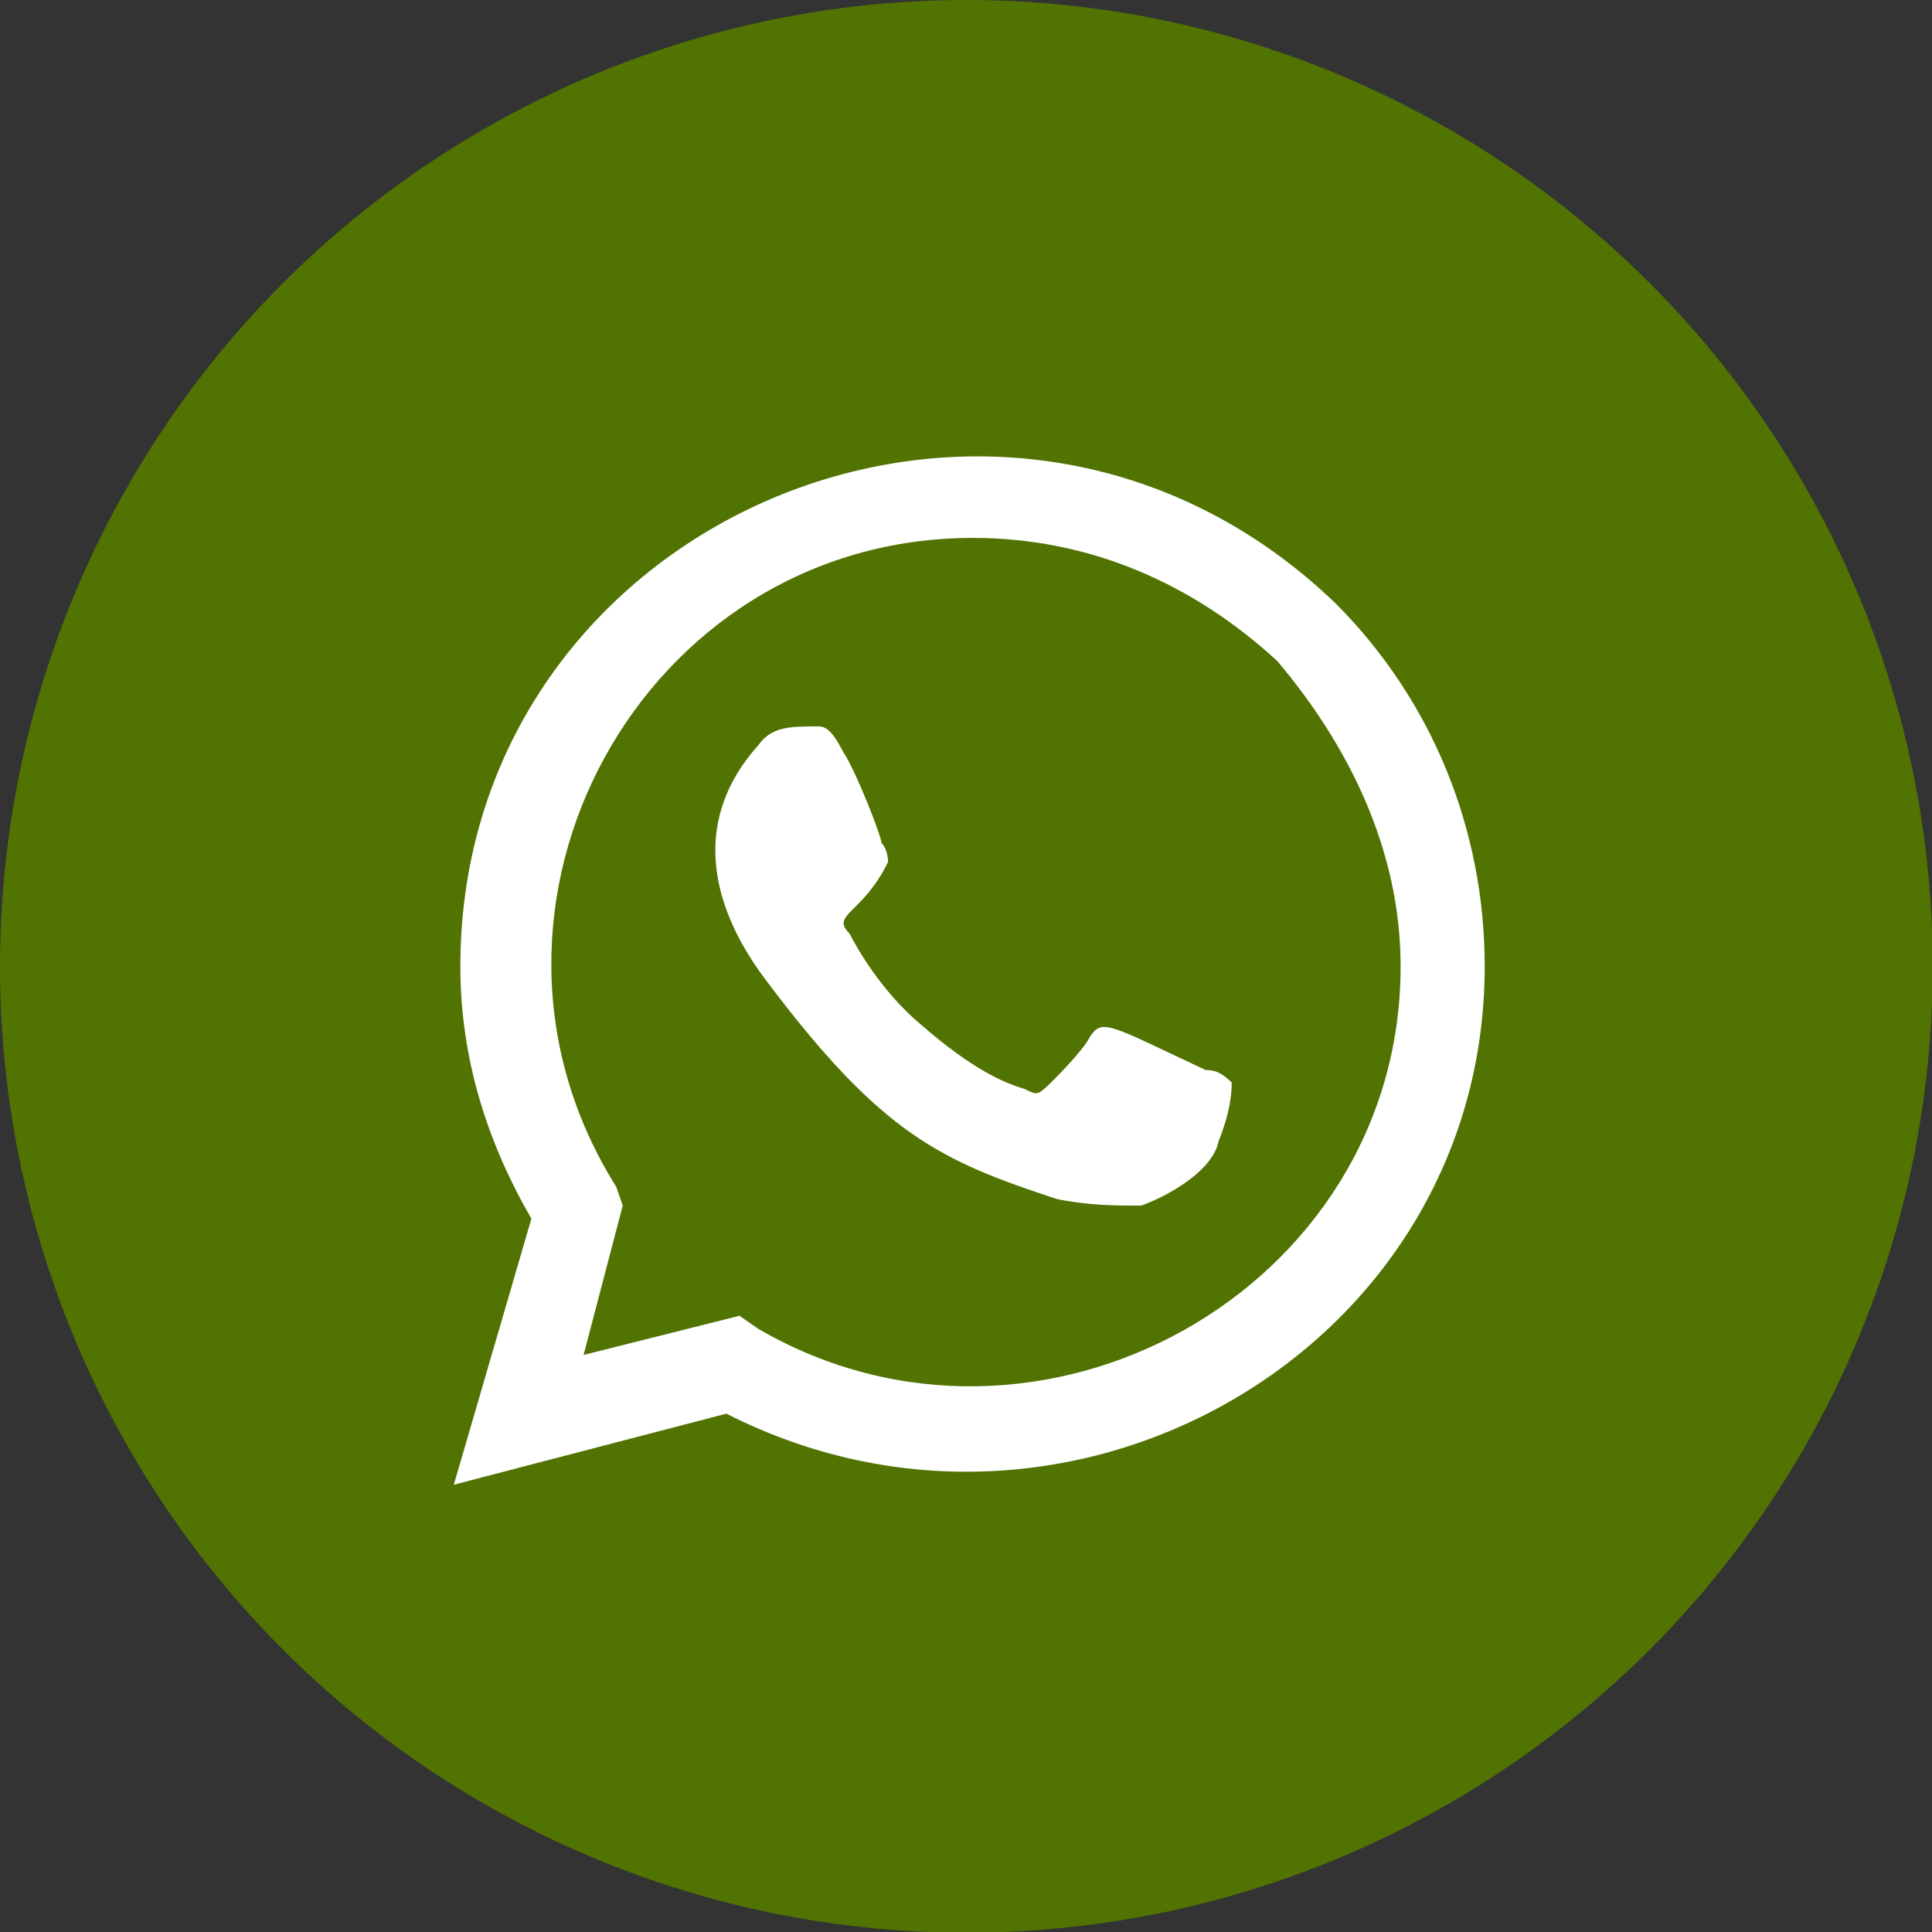
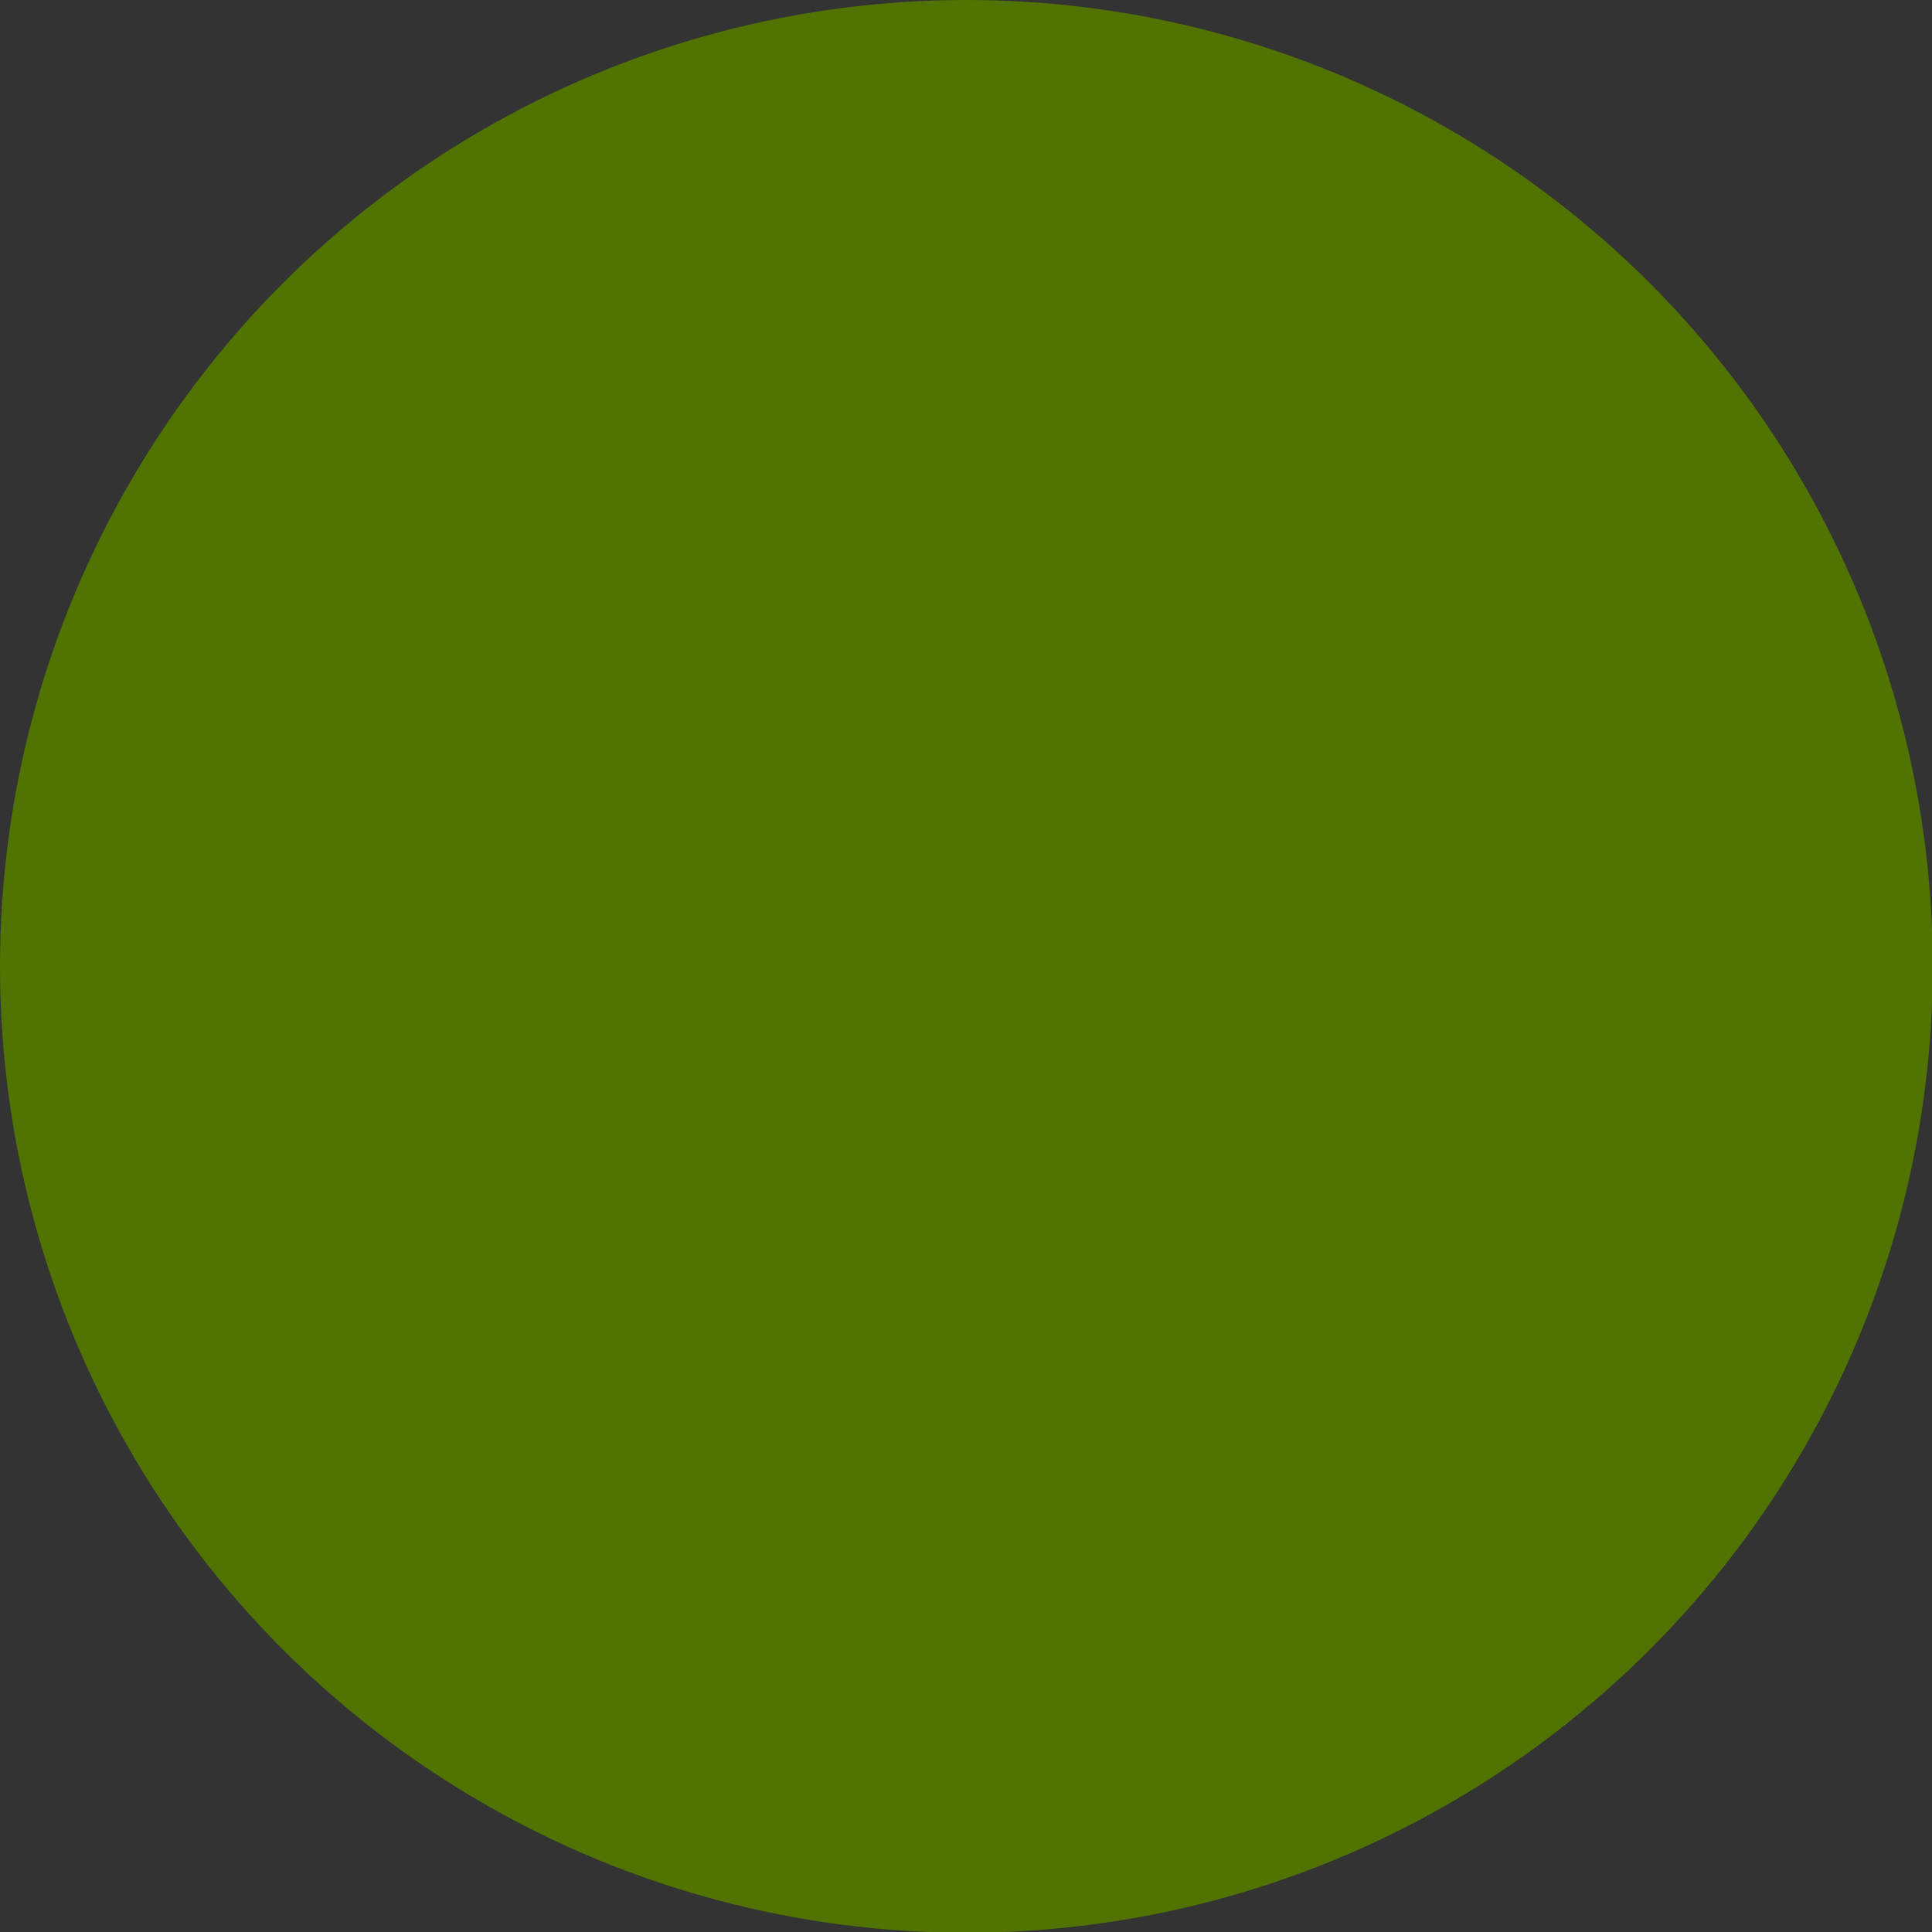
<svg xmlns="http://www.w3.org/2000/svg" xml:space="preserve" width="30px" height="30px" version="1.1" style="shape-rendering:geometricPrecision; text-rendering:geometricPrecision; image-rendering:optimizeQuality; fill-rule:evenodd; clip-rule:evenodd" viewBox="0 0 26.65 26.65">
  <rect x="0" y="0" width="26.65" height="26.65" fill="#333333" stroke="none" />
  <defs>
    <style type="text/css">
   
    .fil0 {fill:#517301}
    .fil1 {fill:white}
   
  </style>
  </defs>
  <g id="Capa_x0020_1">
    <circle class="fil0" cx="13.33" cy="13.33" r="13.33" />
  </g>
  <g id="Capa_x0020_1_0">
-     <path id="ico-whatsapp.svg" class="fil1" d="M19.32 13.33c0,4.47 -5.01,7.24 -8.86,5l-0.26 -0.18 -2.15 0.54 0.54 -2.06 -0.09 -0.26c-2.42,-3.85 0.35,-8.95 4.92,-8.95 1.61,0 3.04,0.63 4.2,1.7 0.98,1.16 1.7,2.6 1.7,4.21l0 0 0 0 0 0 0 0 0 0zm-0.9 -5.01c-4.56,-4.38 -12.07,-1.17 -12.07,5.01 0,1.25 0.36,2.41 0.98,3.48l-1.07 3.67 3.76 -0.98c4.74,2.41 10.46,-0.9 10.46,-6.17 0,-1.88 -0.72,-3.67 -2.06,-5.01l0 0 0 0 0 0 0 0zm-1.79 6.44l0 0c-1.34,-0.63 -1.43,-0.72 -1.6,-0.45 -0.09,0.18 -0.45,0.54 -0.54,0.63 -0.18,0.17 -0.18,0.17 -0.36,0.08 -0.27,-0.08 -0.71,-0.26 -1.43,-0.89 -0.54,-0.45 -0.89,-1.07 -0.98,-1.25 -0.27,-0.27 0.18,-0.27 0.53,-0.99 0,0 0,-0.17 -0.09,-0.26 0,-0.09 -0.35,-0.99 -0.53,-1.26 -0.18,-0.35 -0.27,-0.35 -0.36,-0.35 -0.36,0 -0.63,0 -0.81,0.26 -0.89,0.99 -0.71,2.15 0.09,3.22 1.61,2.15 2.42,2.51 4.03,3.04 0.45,0.09 0.8,0.09 1.16,0.09 0.27,-0.09 0.98,-0.44 1.07,-0.89 0.18,-0.45 0.18,-0.72 0.18,-0.81 -0.09,-0.08 -0.18,-0.17 -0.35,-0.17l0 0 0 0 0 0 -0.01 0z" />
-   </g>
+     </g>
</svg>